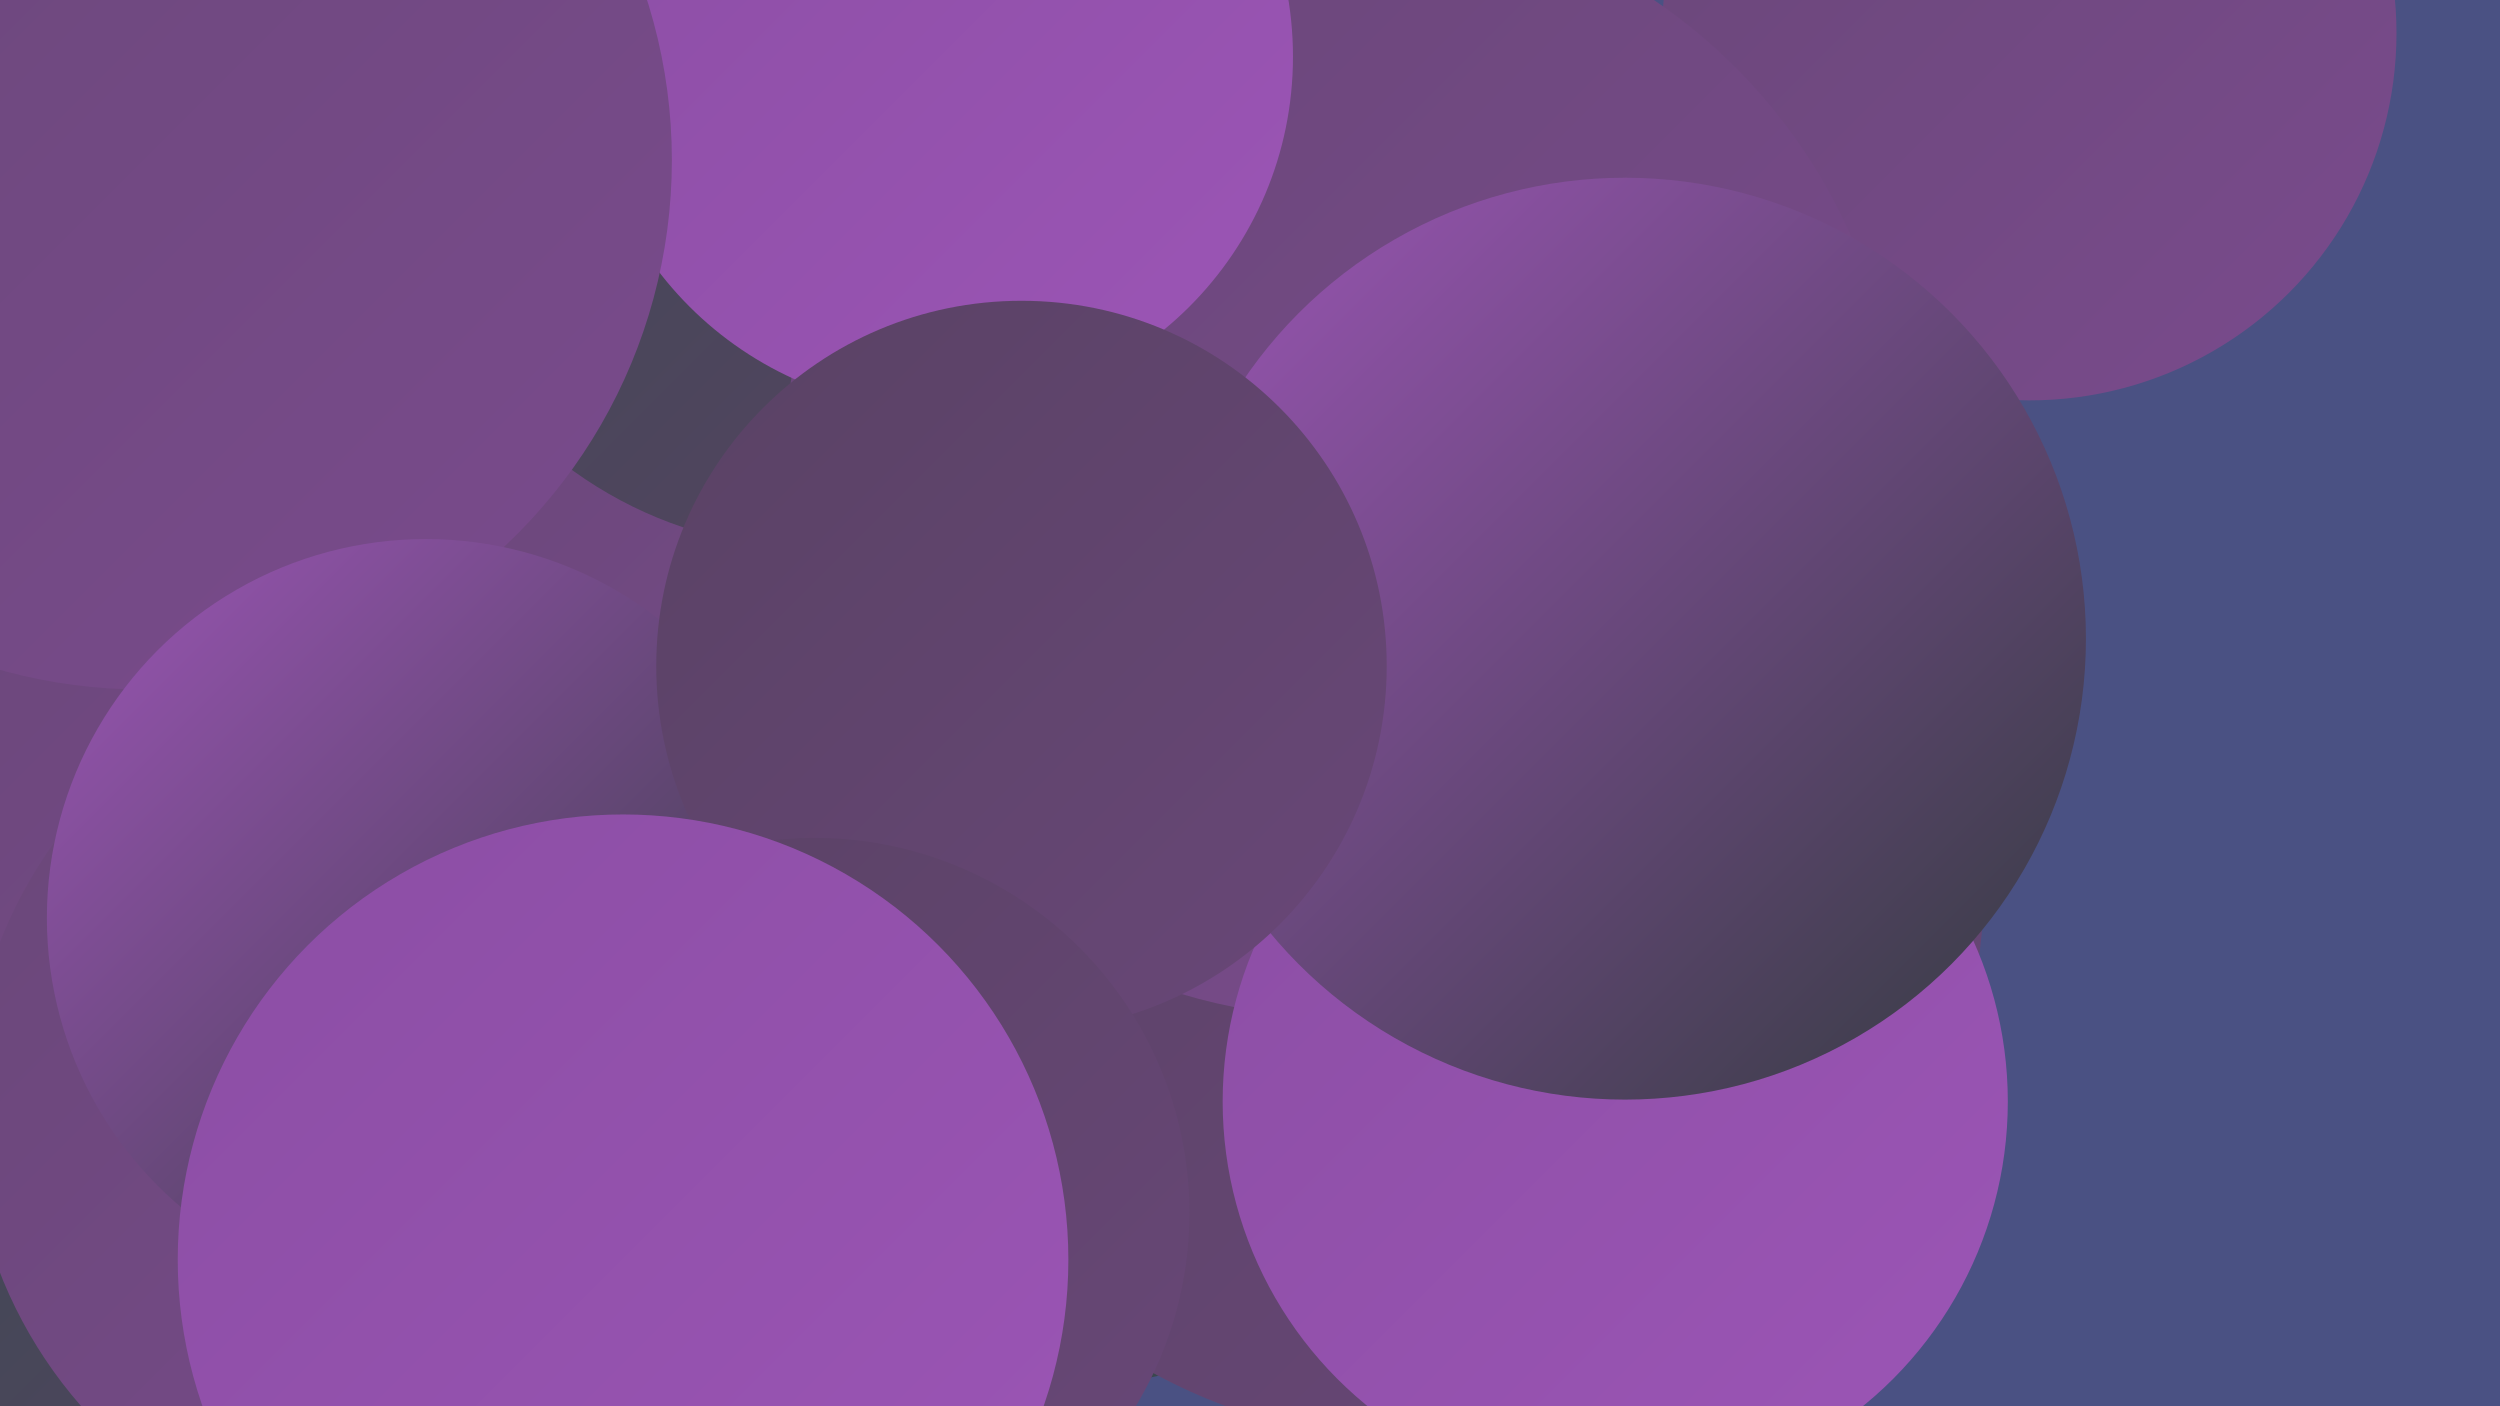
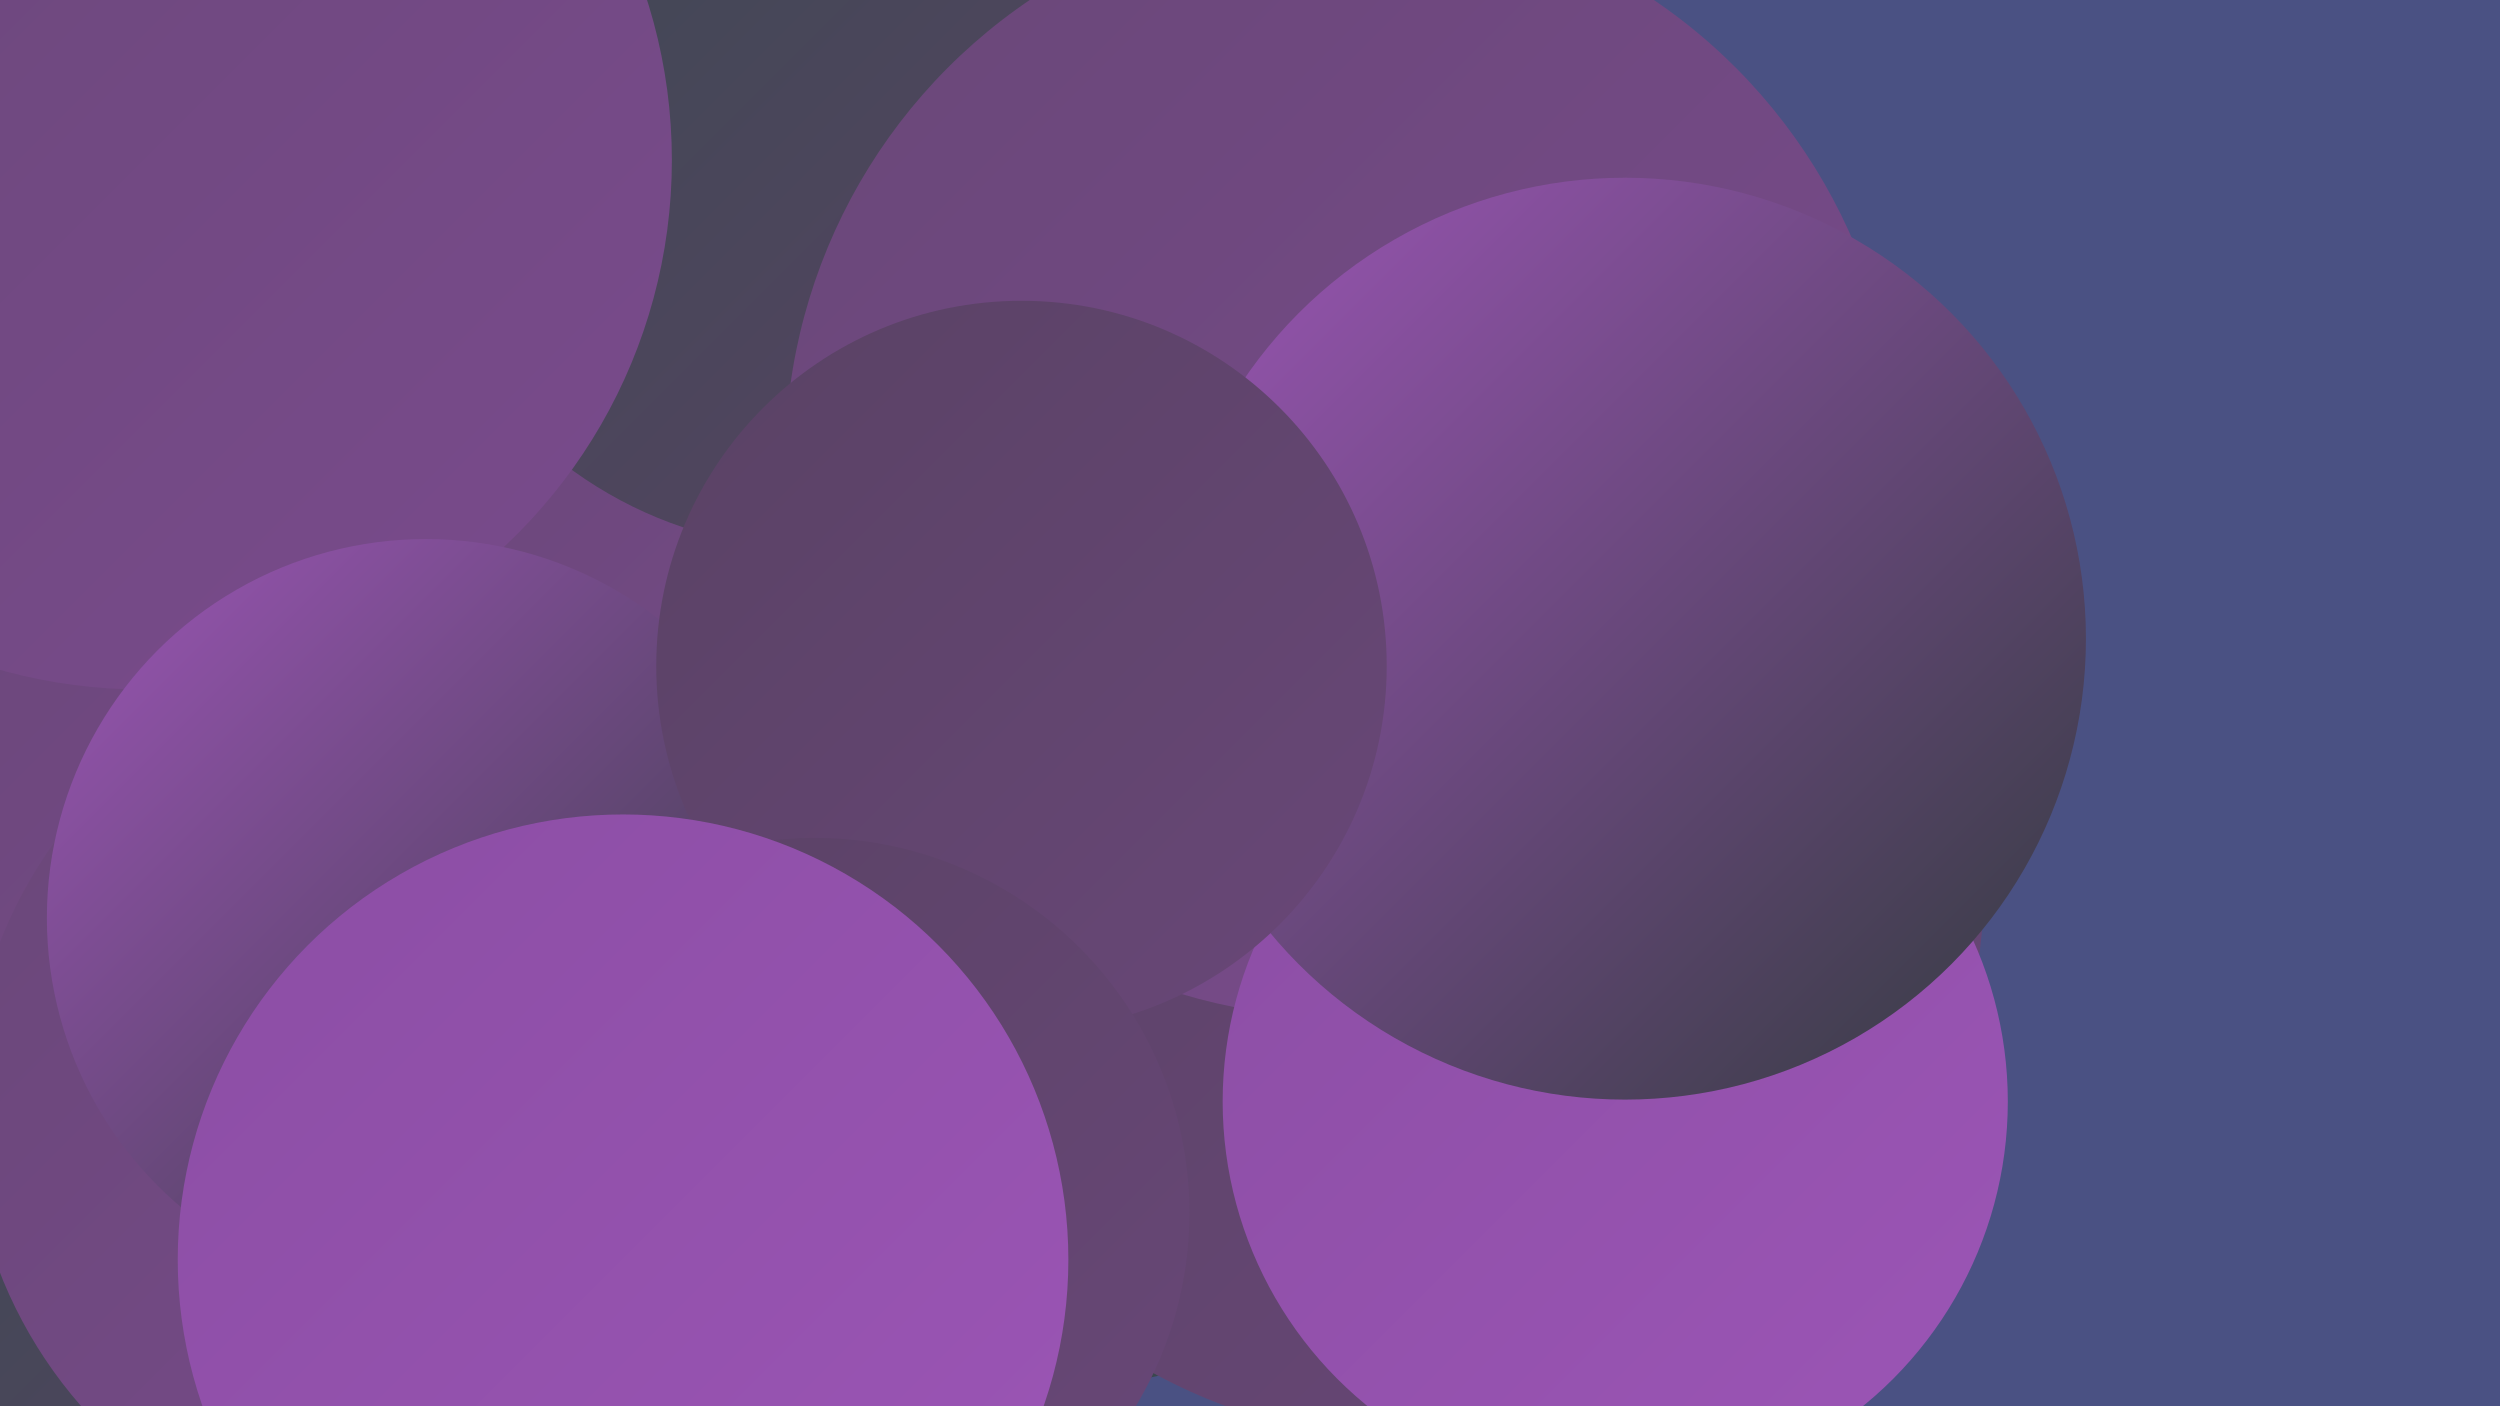
<svg xmlns="http://www.w3.org/2000/svg" width="1280" height="720">
  <defs>
    <linearGradient id="grad0" x1="0%" y1="0%" x2="100%" y2="100%">
      <stop offset="0%" style="stop-color:#333b3f;stop-opacity:1" />
      <stop offset="100%" style="stop-color:#3b4a51;stop-opacity:1" />
    </linearGradient>
    <linearGradient id="grad1" x1="0%" y1="0%" x2="100%" y2="100%">
      <stop offset="0%" style="stop-color:#3b4a51;stop-opacity:1" />
      <stop offset="100%" style="stop-color:#594264;stop-opacity:1" />
    </linearGradient>
    <linearGradient id="grad2" x1="0%" y1="0%" x2="100%" y2="100%">
      <stop offset="0%" style="stop-color:#594264;stop-opacity:1" />
      <stop offset="100%" style="stop-color:#694778;stop-opacity:1" />
    </linearGradient>
    <linearGradient id="grad3" x1="0%" y1="0%" x2="100%" y2="100%">
      <stop offset="0%" style="stop-color:#694778;stop-opacity:1" />
      <stop offset="100%" style="stop-color:#7a4b8d;stop-opacity:1" />
    </linearGradient>
    <linearGradient id="grad4" x1="0%" y1="0%" x2="100%" y2="100%">
      <stop offset="0%" style="stop-color:#7a4b8d;stop-opacity:1" />
      <stop offset="100%" style="stop-color:#8b4ea4;stop-opacity:1" />
    </linearGradient>
    <linearGradient id="grad5" x1="0%" y1="0%" x2="100%" y2="100%">
      <stop offset="0%" style="stop-color:#8b4ea4;stop-opacity:1" />
      <stop offset="100%" style="stop-color:#9c55b6;stop-opacity:1" />
    </linearGradient>
    <linearGradient id="grad6" x1="0%" y1="0%" x2="100%" y2="100%">
      <stop offset="0%" style="stop-color:#9c55b6;stop-opacity:1" />
      <stop offset="100%" style="stop-color:#333b3f;stop-opacity:1" />
    </linearGradient>
  </defs>
  <rect width="1280" height="720" fill="#4a5183" />
-   <circle cx="1039" cy="17" r="188" fill="url(#grad3)" />
-   <circle cx="789" cy="359" r="245" fill="url(#grad4)" />
  <circle cx="77" cy="507" r="251" fill="url(#grad3)" />
  <circle cx="149" cy="624" r="202" fill="url(#grad1)" />
  <circle cx="216" cy="567" r="232" fill="url(#grad3)" />
  <circle cx="407" cy="228" r="237" fill="url(#grad6)" />
-   <circle cx="323" cy="103" r="268" fill="url(#grad5)" />
  <circle cx="542" cy="473" r="237" fill="url(#grad0)" />
  <circle cx="346" cy="369" r="206" fill="url(#grad3)" />
  <circle cx="728" cy="450" r="288" fill="url(#grad2)" />
  <circle cx="417" cy="70" r="211" fill="url(#grad1)" />
  <circle cx="687" cy="236" r="285" fill="url(#grad3)" />
-   <circle cx="481" cy="29" r="181" fill="url(#grad5)" />
  <circle cx="73" cy="82" r="271" fill="url(#grad3)" />
  <circle cx="218" cy="470" r="194" fill="url(#grad6)" />
  <circle cx="827" cy="564" r="201" fill="url(#grad5)" />
  <circle cx="832" cy="327" r="236" fill="url(#grad6)" />
  <circle cx="523" cy="341" r="187" fill="url(#grad2)" />
  <circle cx="417" cy="621" r="192" fill="url(#grad2)" />
  <circle cx="319" cy="645" r="228" fill="url(#grad5)" />
</svg>